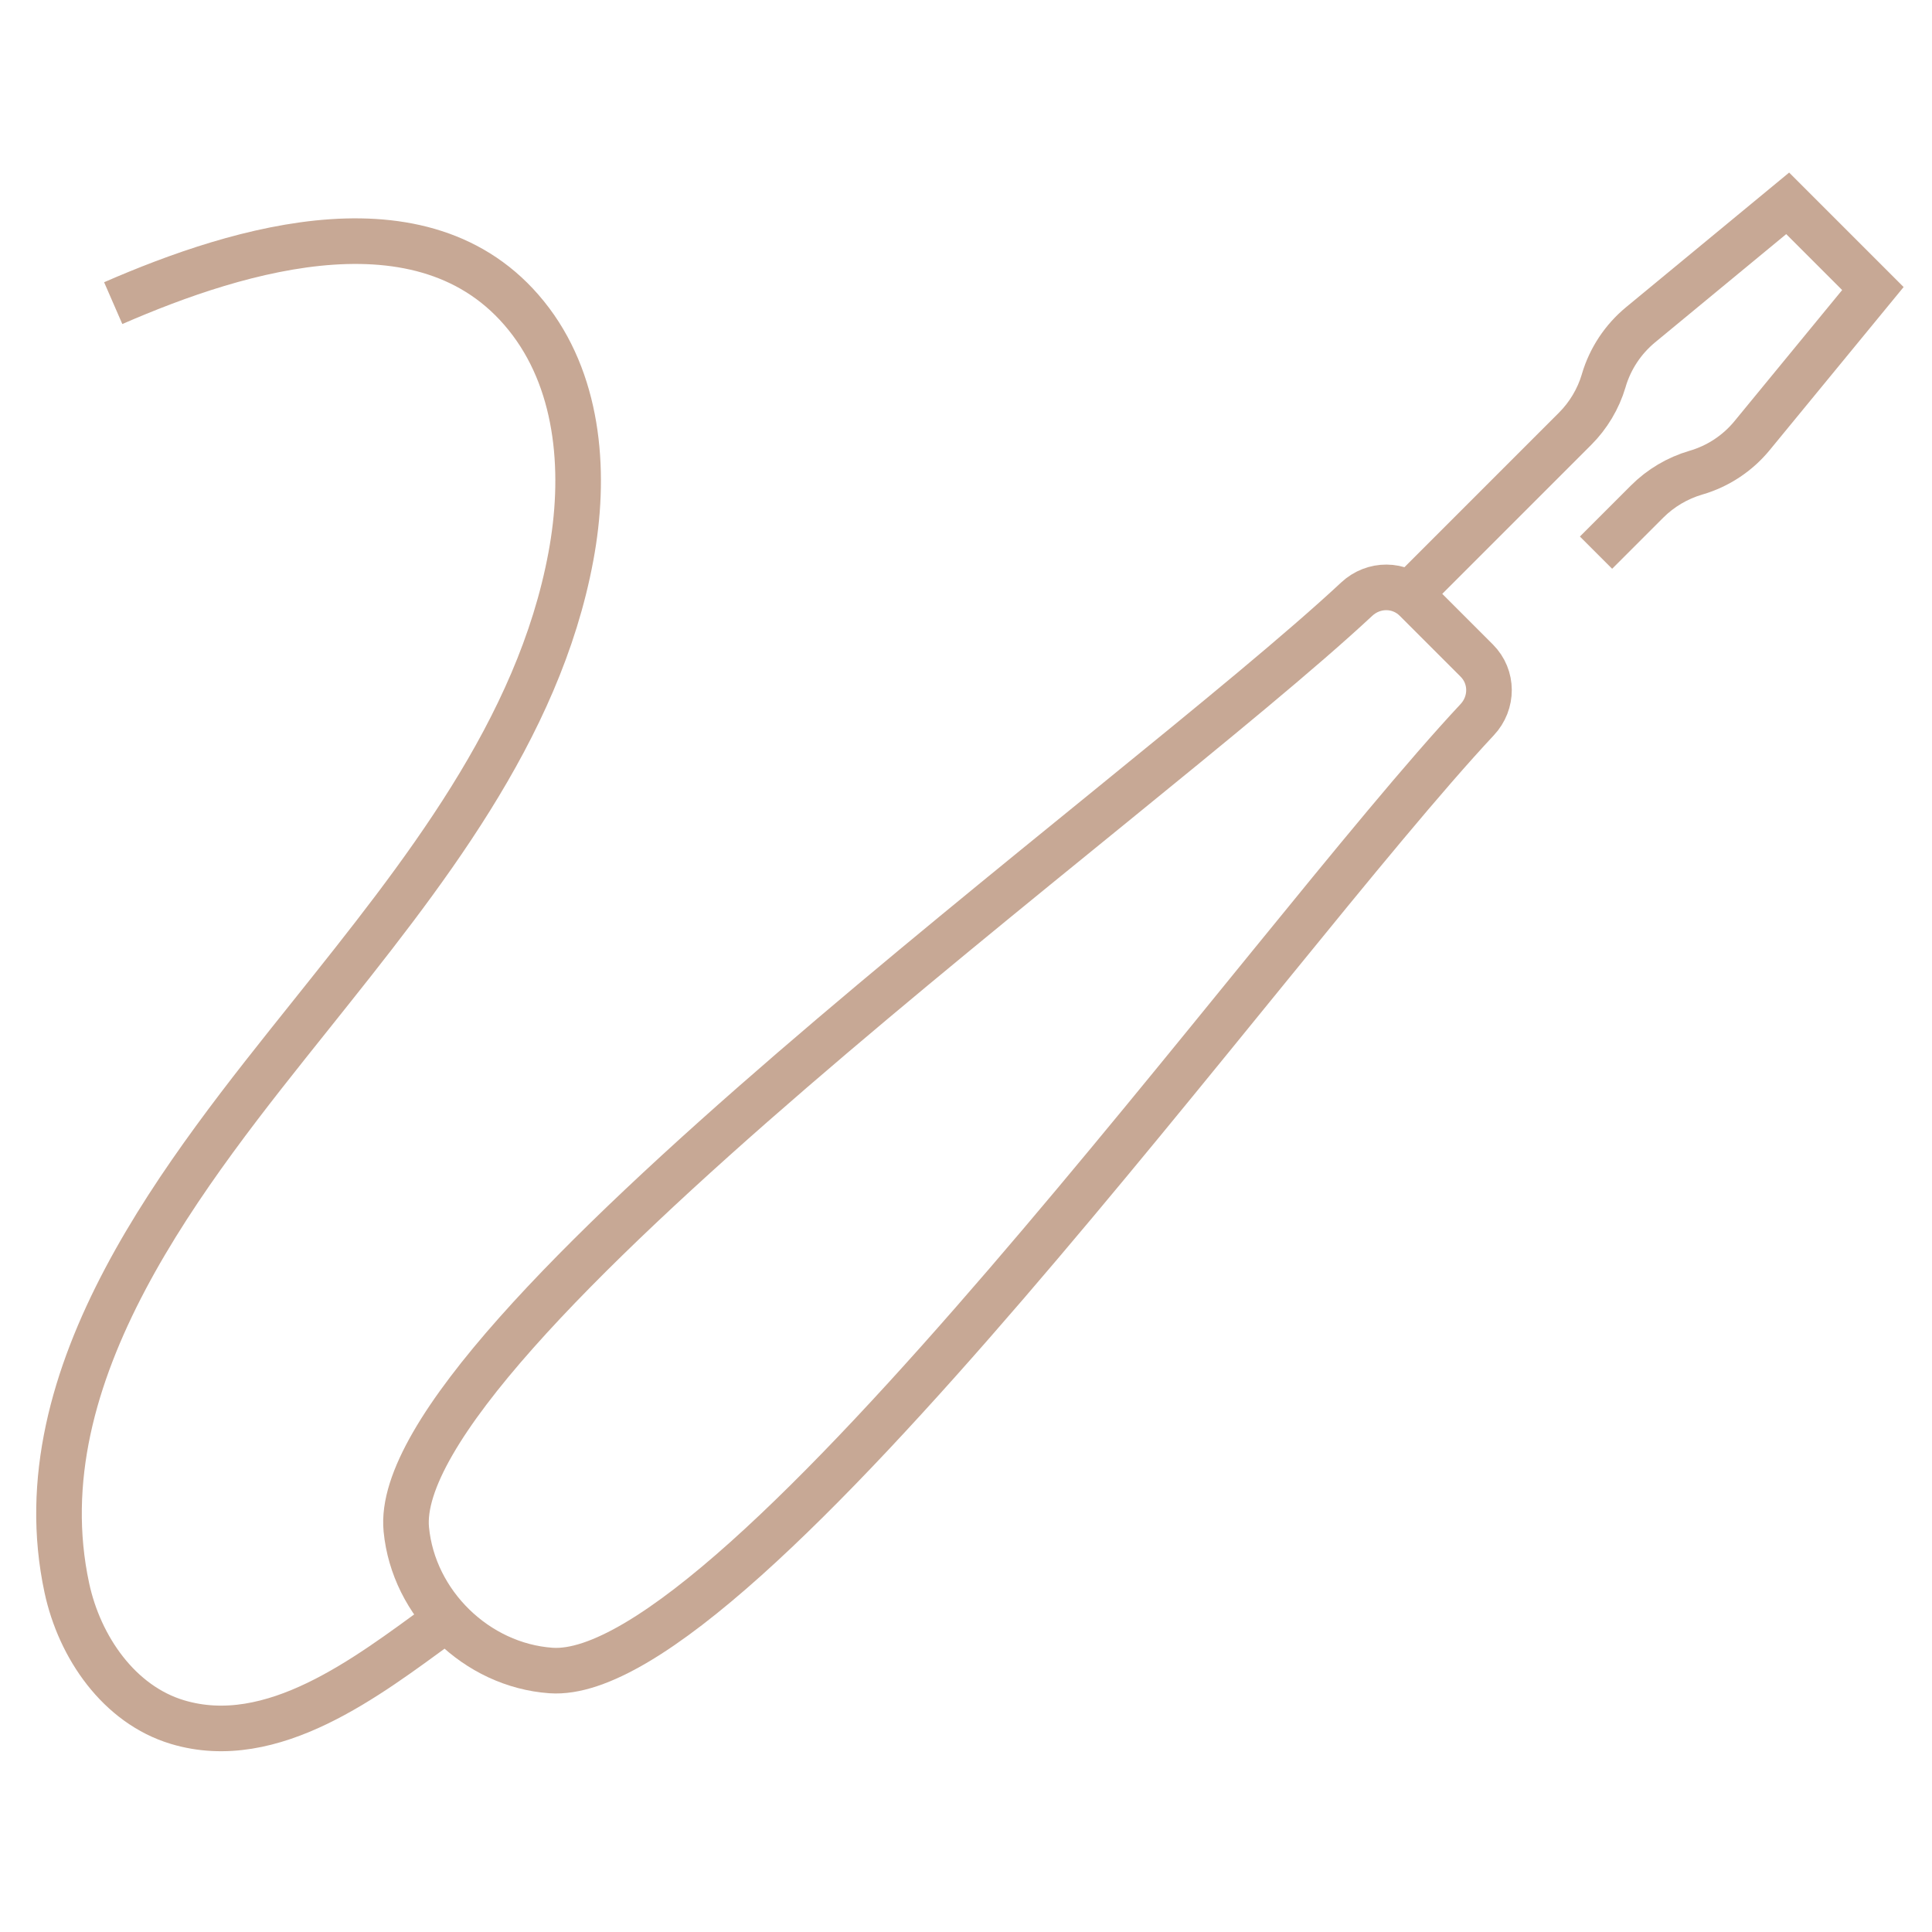
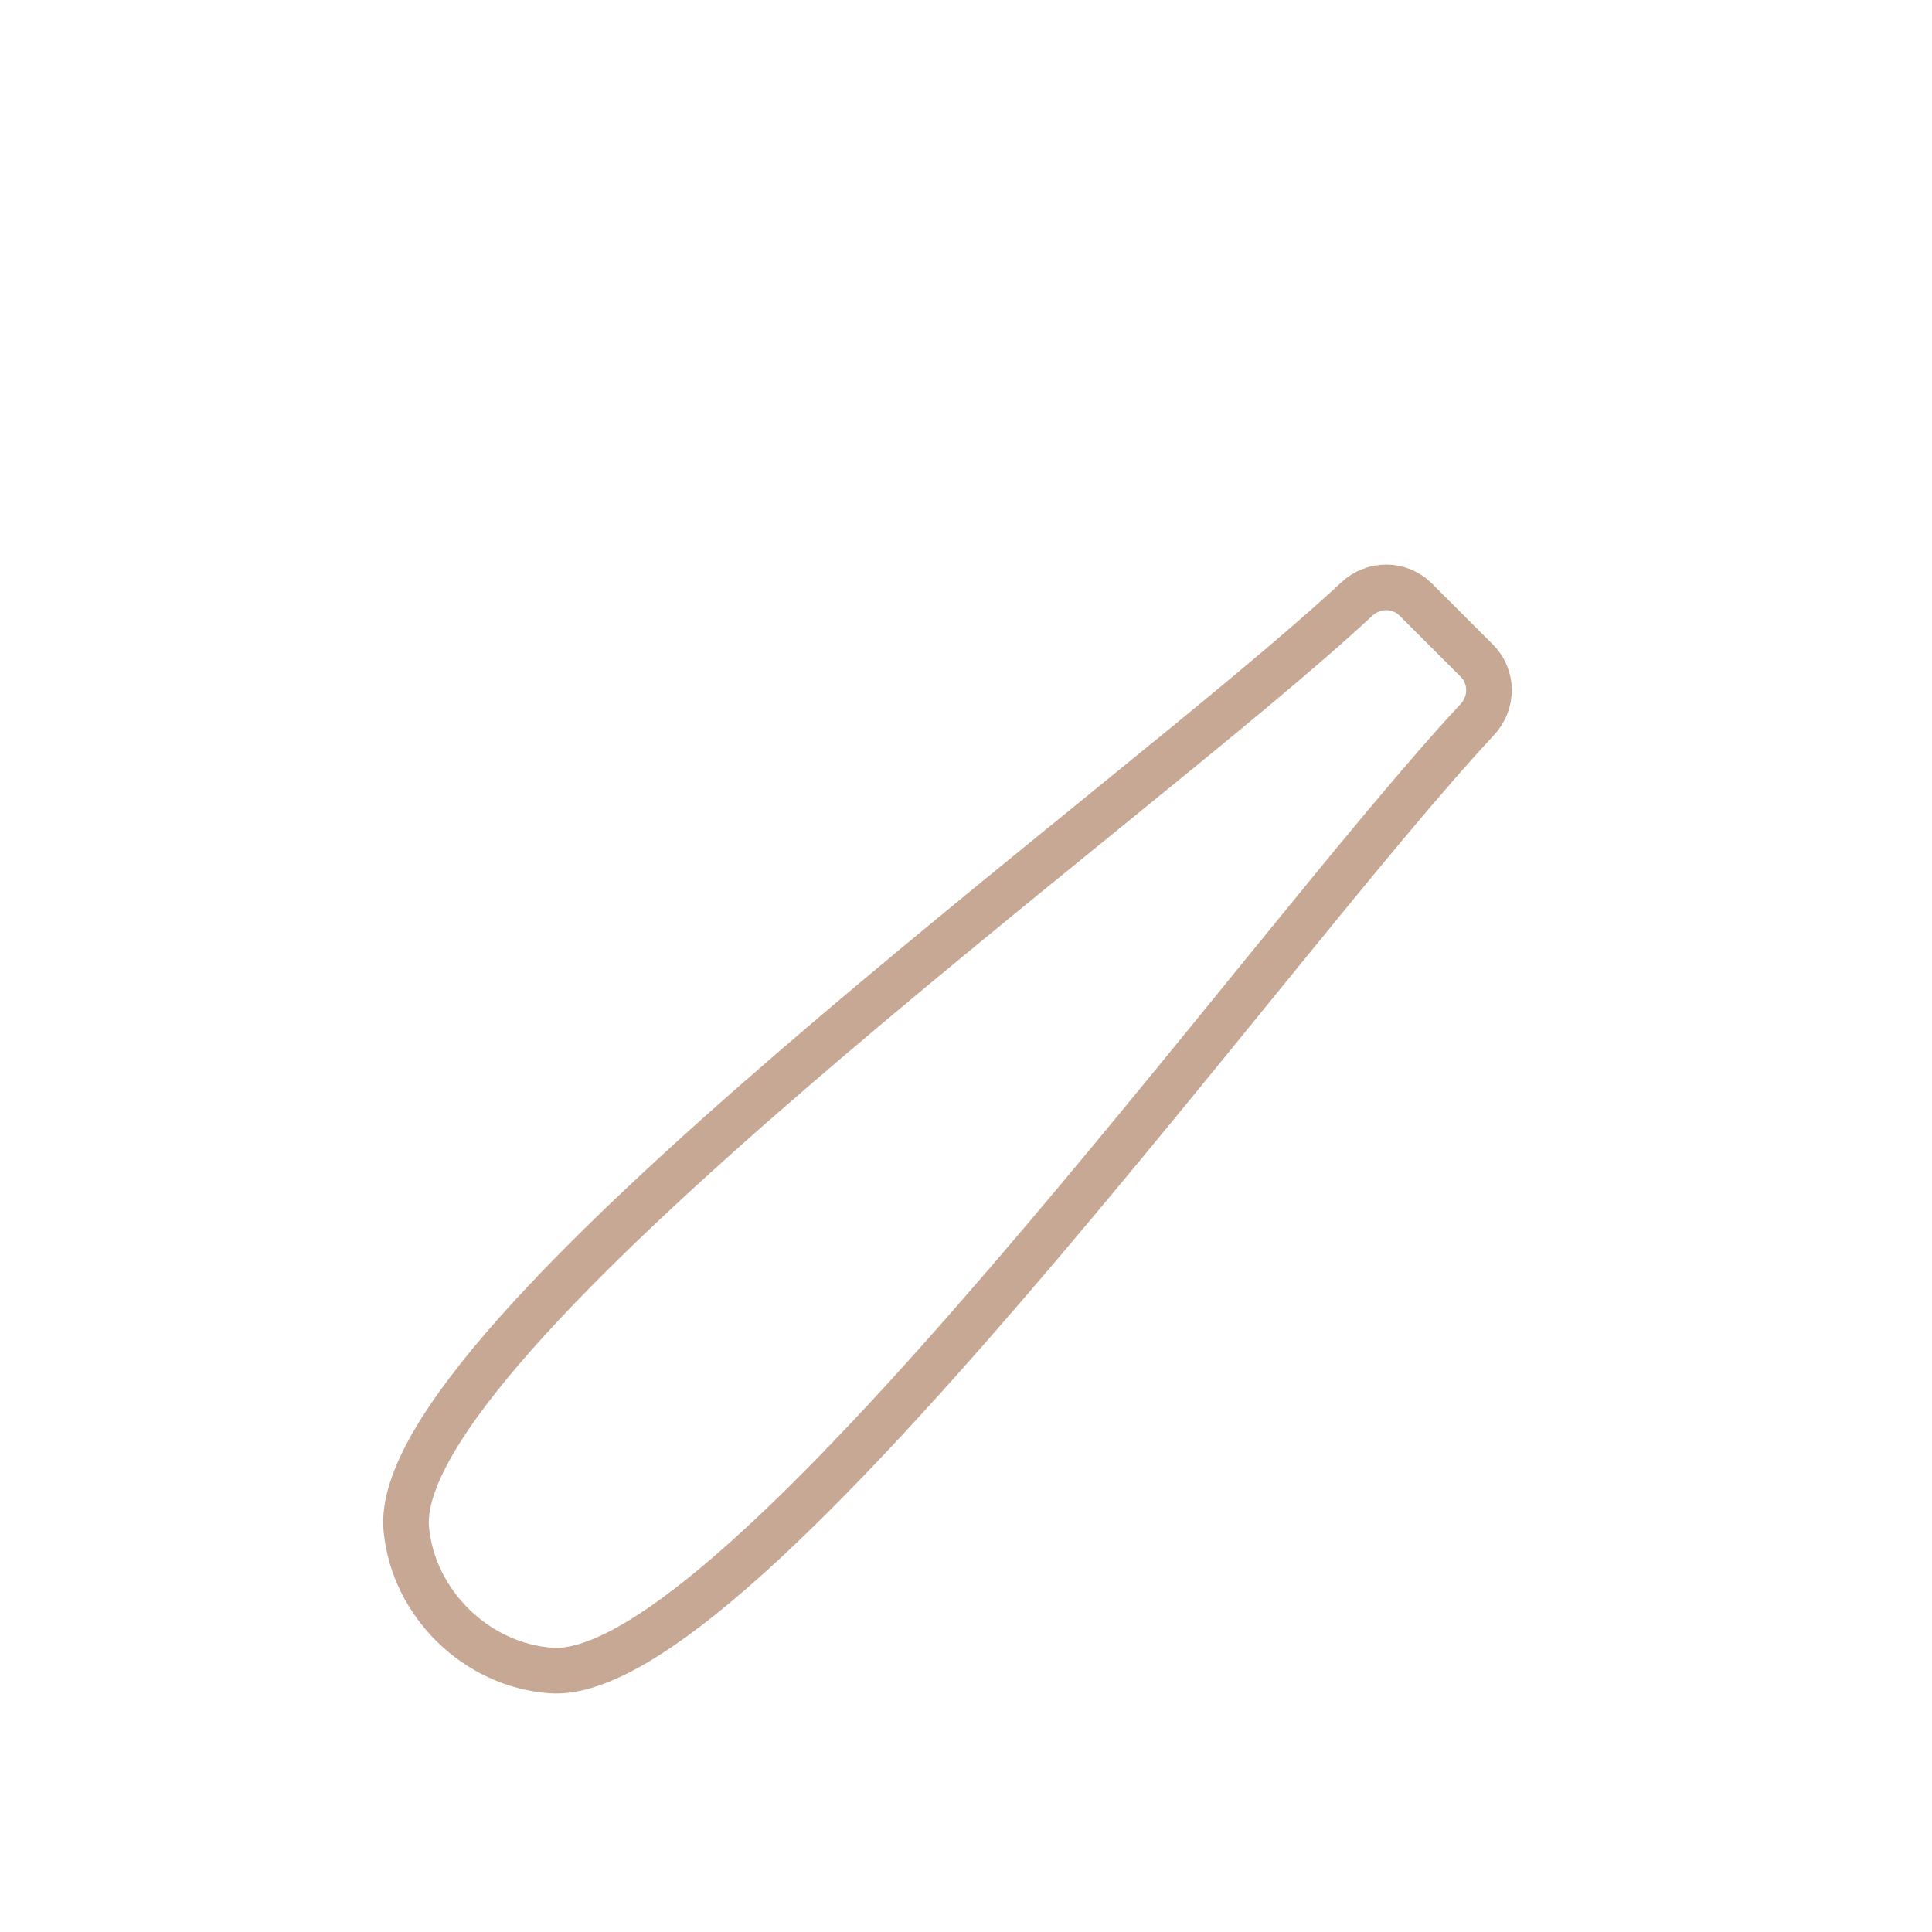
<svg xmlns="http://www.w3.org/2000/svg" id="Layer_1" viewBox="0 0 200 200">
  <defs>
    <style>.cls-1{fill:none;stroke:#c7a895;stroke-miterlimit:10;stroke-width:4.72px;}</style>
  </defs>
  <path class="cls-1" d="M57.03,172.93c-7.7-.55-14.23-6.92-14.97-14.61-1.9-19.61,75.61-75.05,98.39-96.3,1.75-1.63,4.43-1.63,6.12.06l6.3,6.3c1.69,1.69,1.68,4.38.05,6.12-21.55,23.05-76.43,99.82-95.89,98.43Z" />
-   <path class="cls-1" d="M165.22,57.21l5.29-5.29c1.4-1.4,3.14-2.43,5.05-2.99h0c2.28-.66,4.31-2,5.82-3.84l12.5-15.22-8.82-8.82-15.24,12.58c-1.8,1.49-3.12,3.48-3.79,5.72l-.02.08c-.56,1.87-1.58,3.58-2.96,4.96l-17.09,17.09" />
-   <path class="cls-1" d="M11.72,31.38c13.06-5.69,32.92-11.84,43.24,1.92,5.07,6.77,5.69,15.98,4.14,24.3-3.35,18.06-15.41,33.07-26.87,47.42-12.82,16.05-30.08,37.15-25.31,59.36,1.32,6.16,5.42,12.08,11.45,13.89,9.84,2.96,19.7-4.74,27.12-10.13" />
</svg>